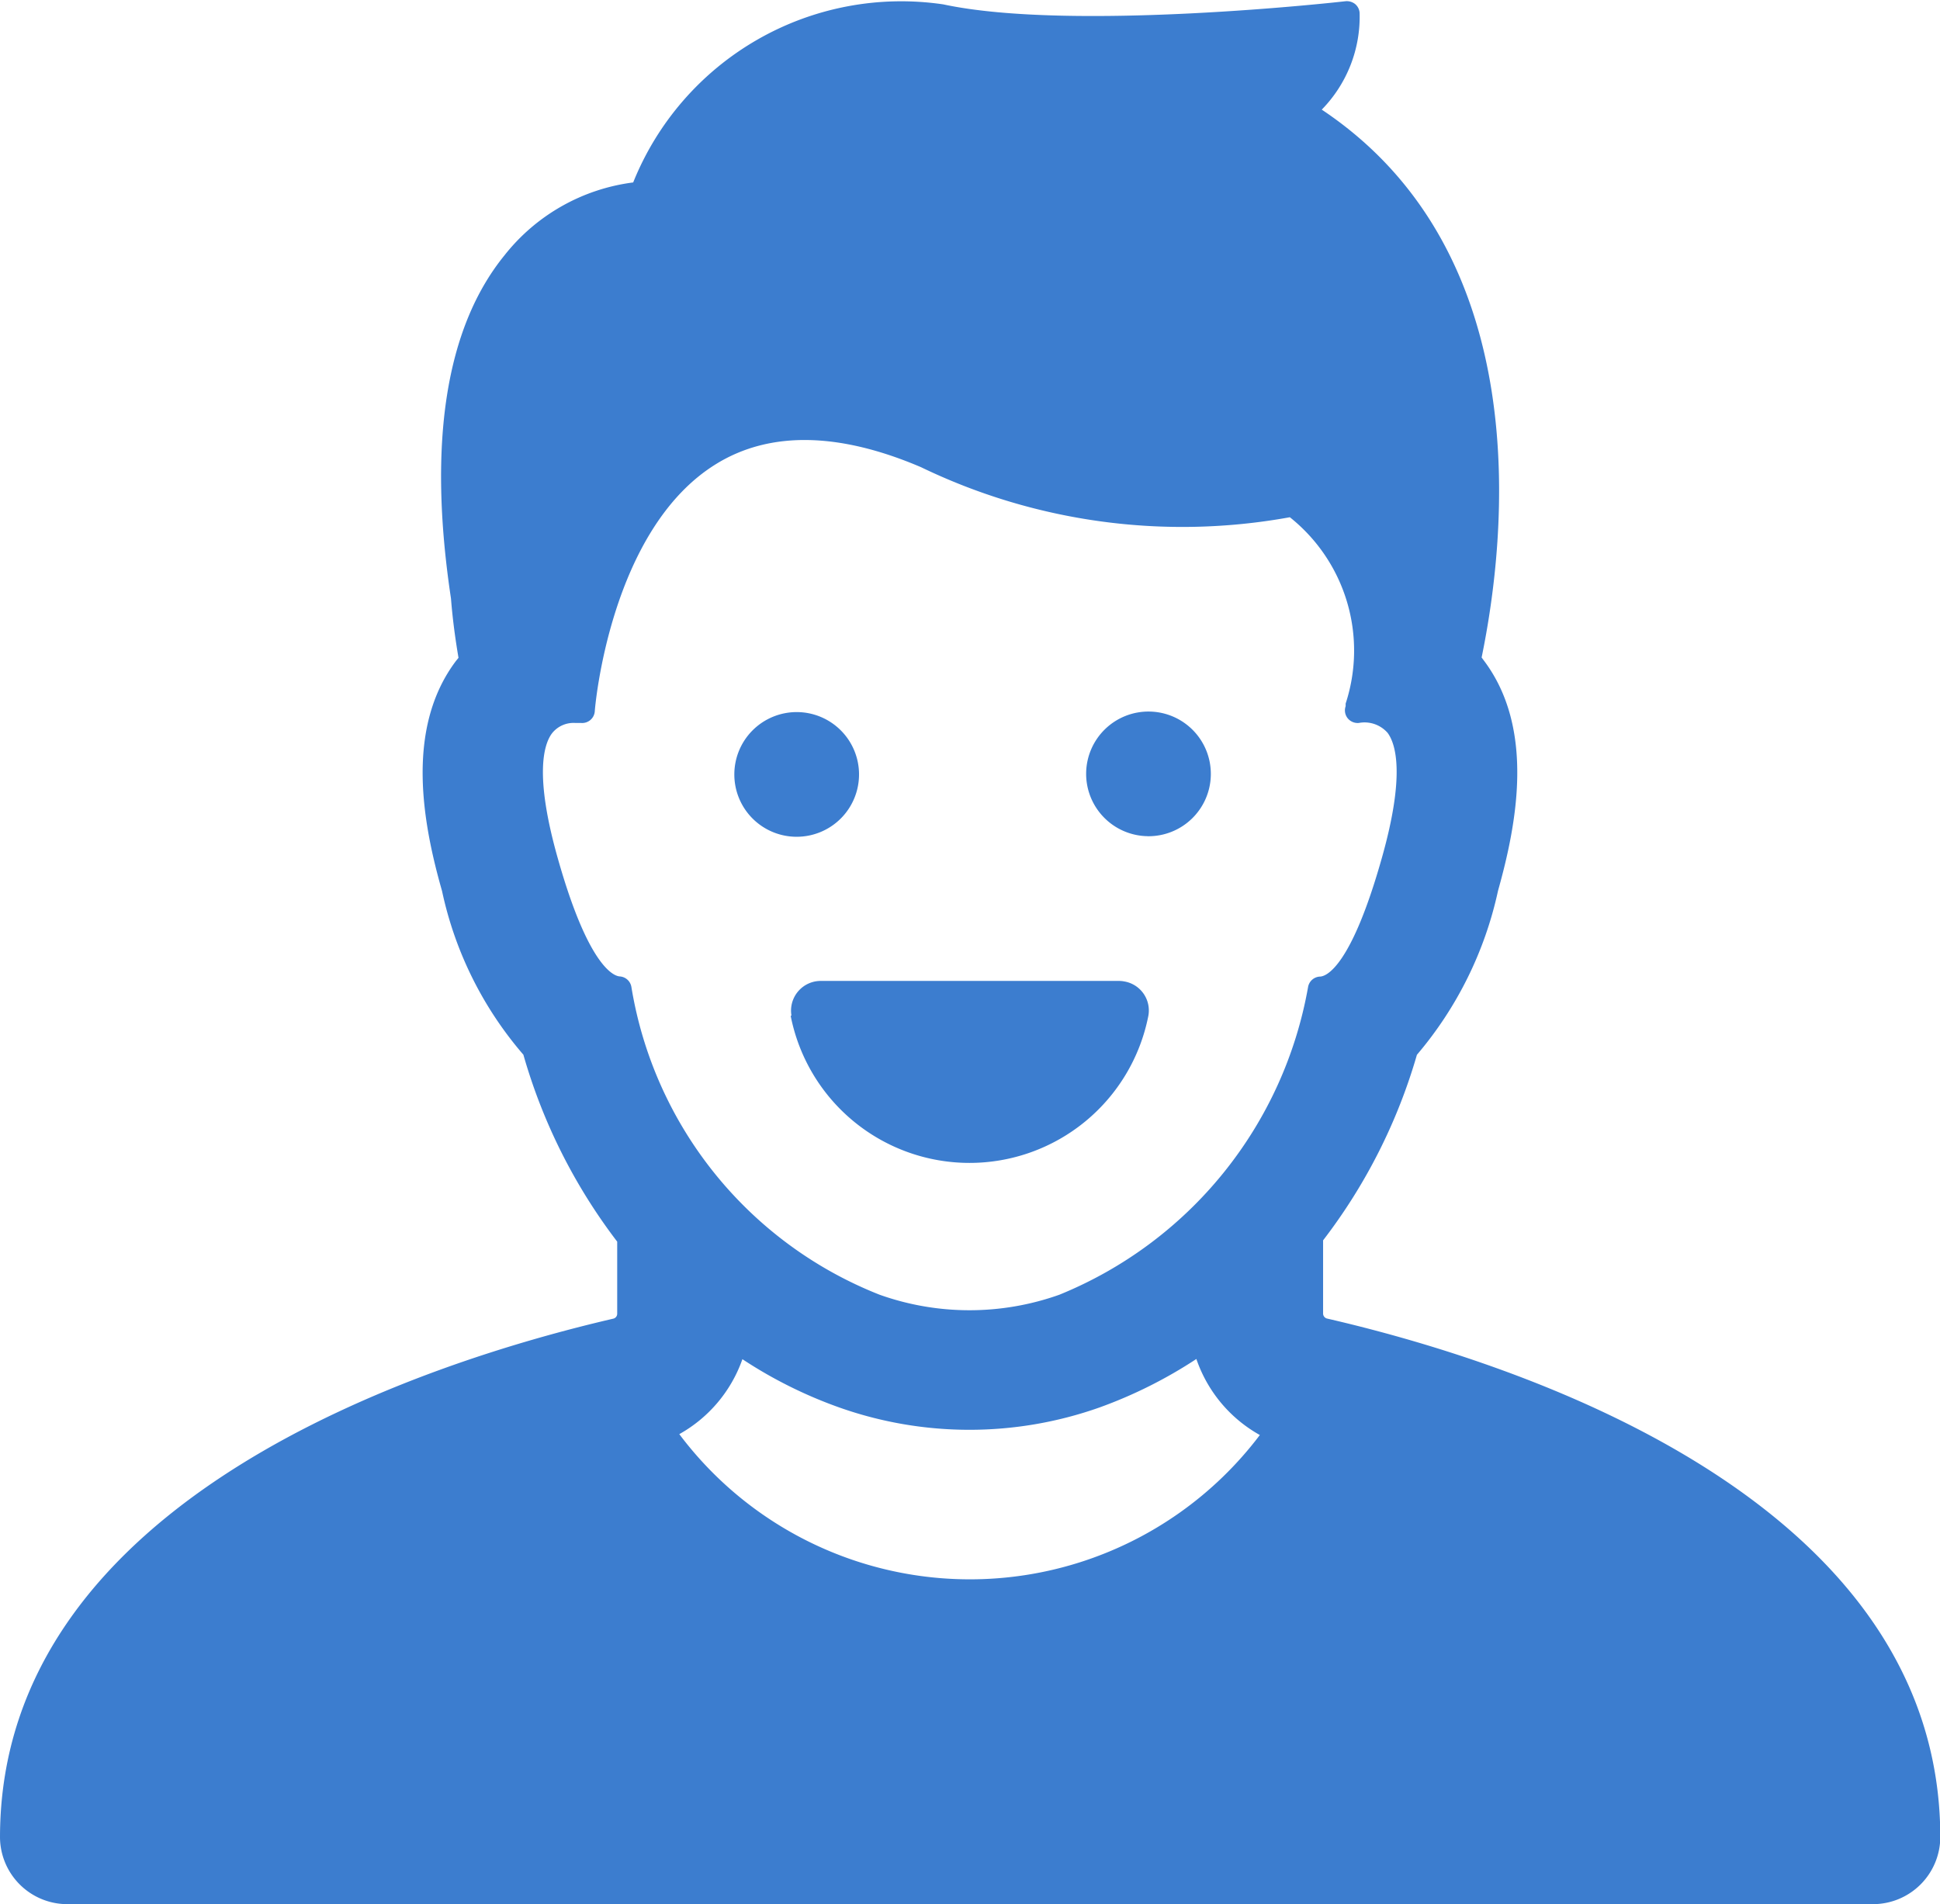
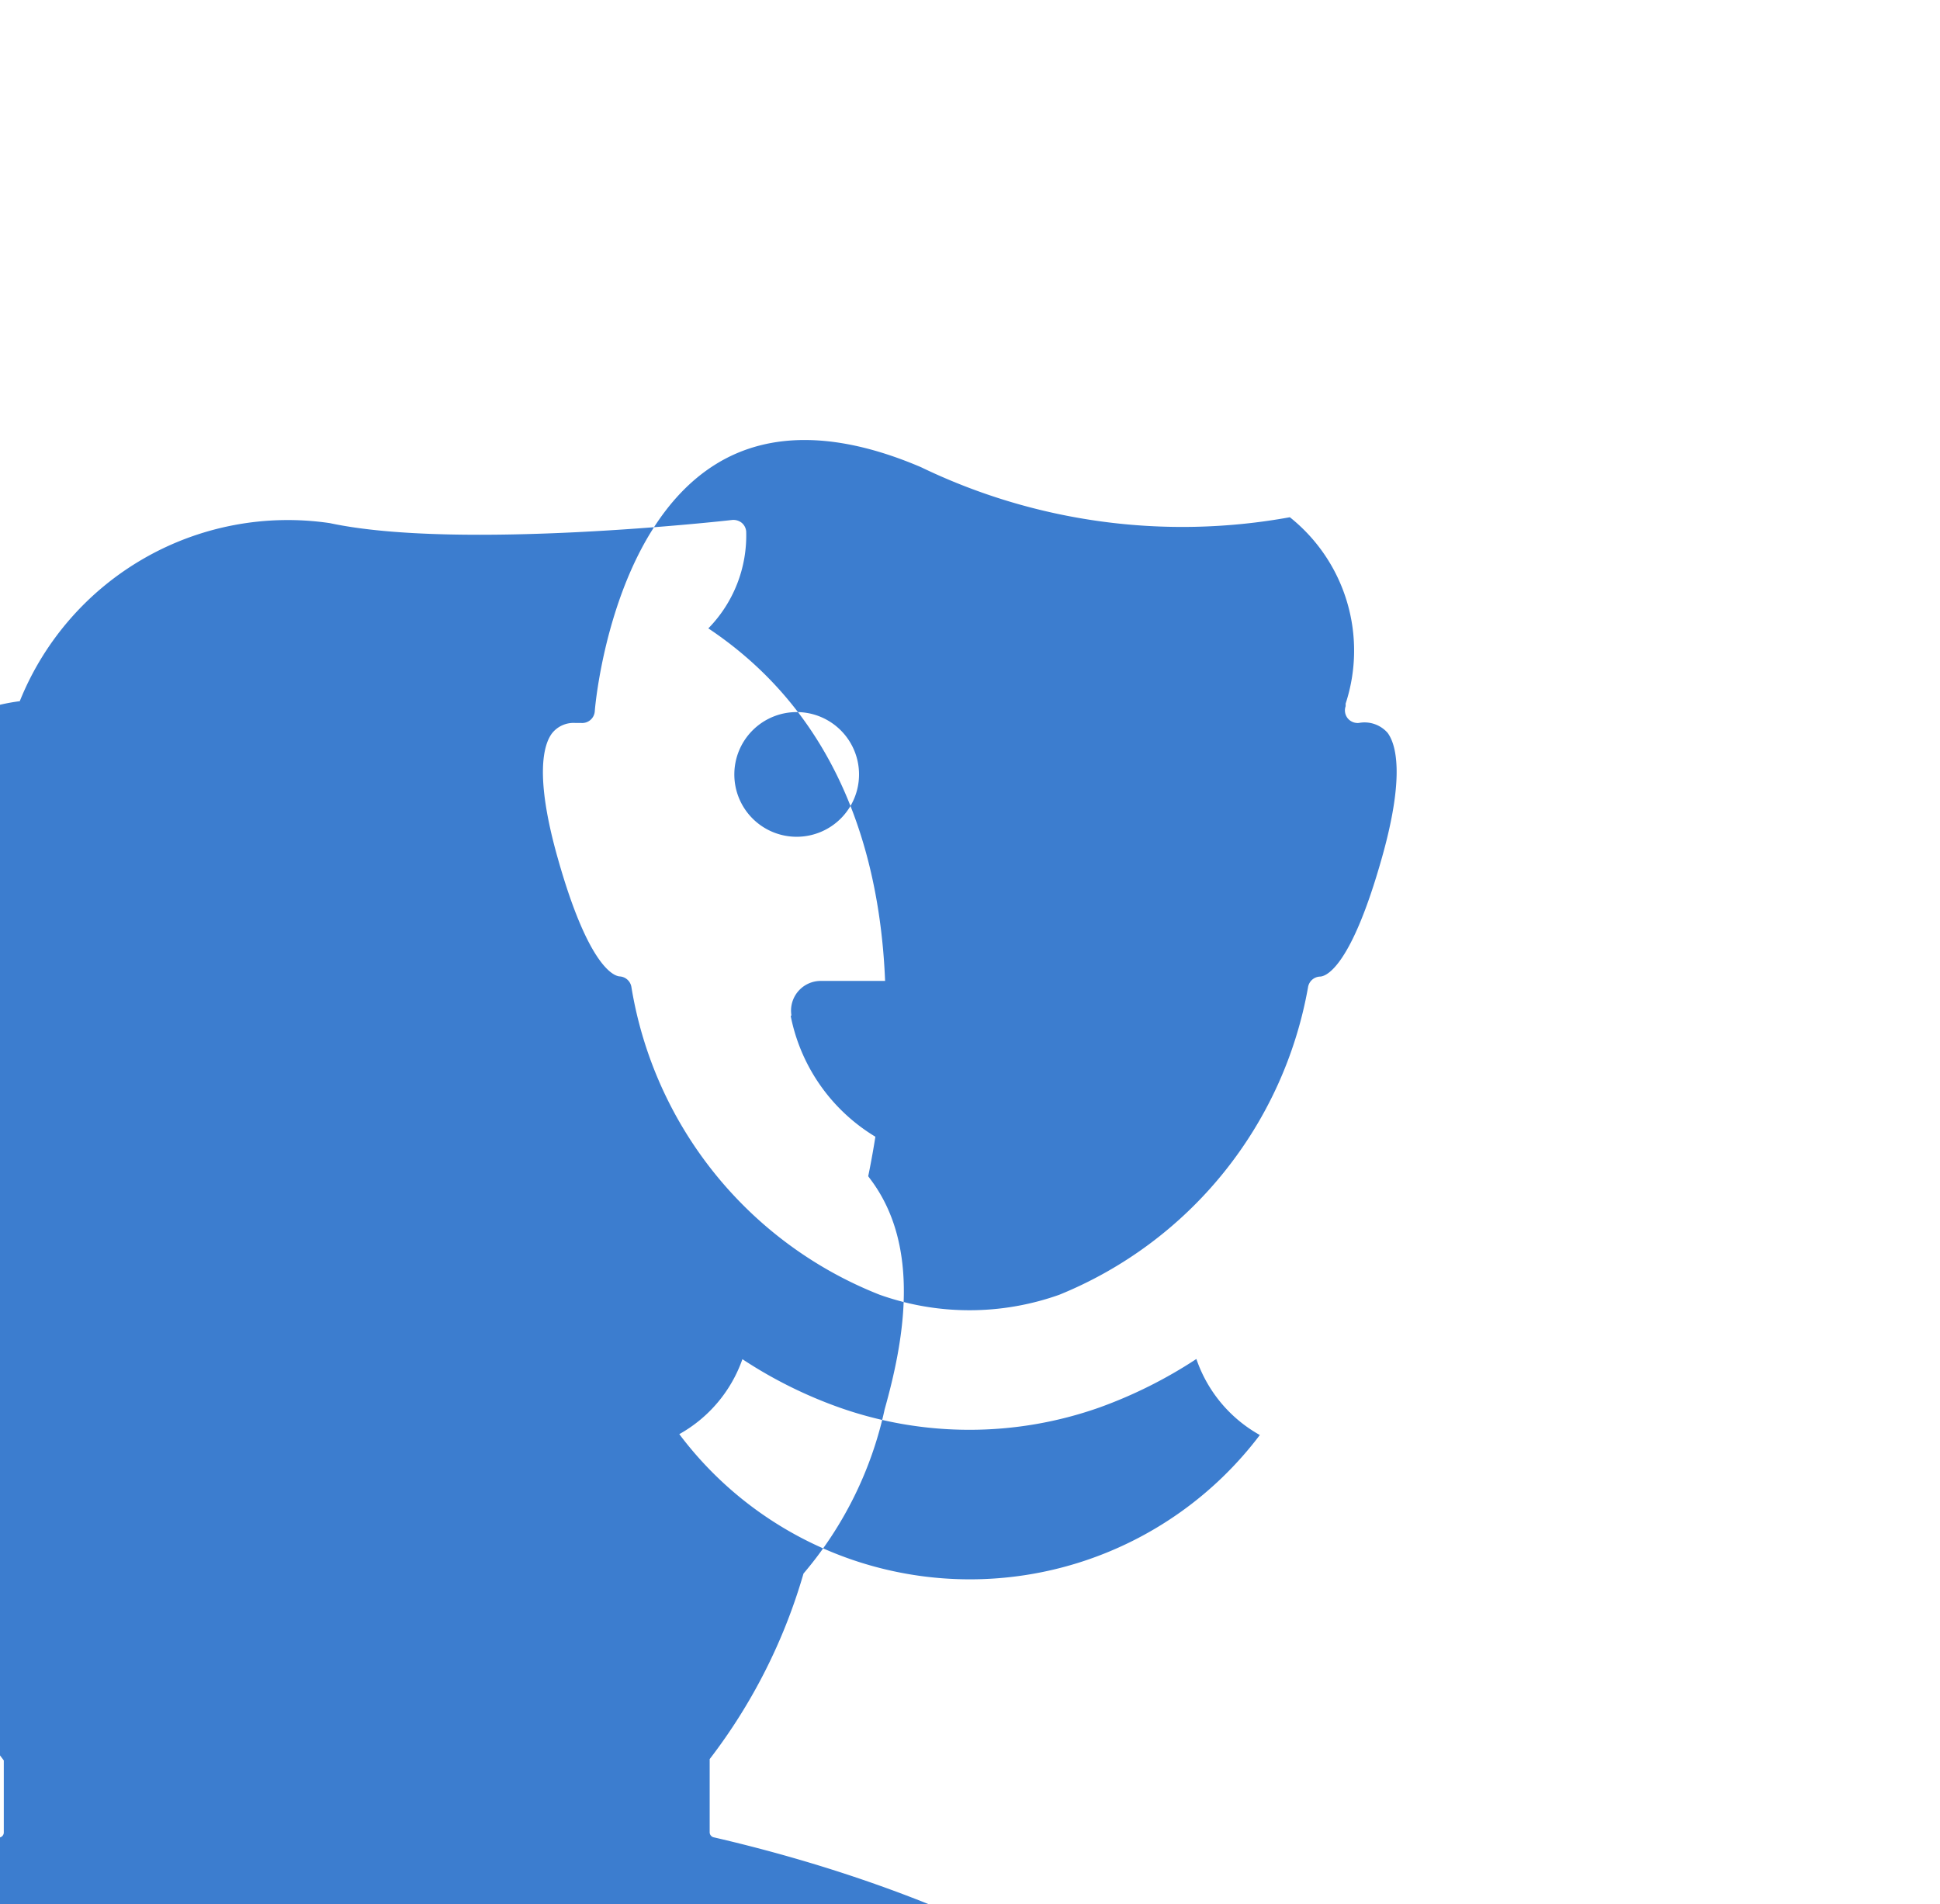
<svg xmlns="http://www.w3.org/2000/svg" width="46.111" height="45.267" viewBox="0 0 46.111 45.267">
  <defs>
    <style>.a{fill:#3c7dcf;}</style>
  </defs>
  <g transform="translate(-1283.032 -9533.443)">
-     <path class="a" d="M1300.486,9551.853a1.482,1.482,0,1,1,1.481,1.482,1.481,1.481,0,0,1-1.481-1.482Zm9.825,1.469a1.482,1.482,0,1,0-1.463-1.5v.032A1.483,1.483,0,0,0,1310.311,9553.321Zm-27.279,23.8c0-8.09,10.2-11.316,14.58-12.332a.12.12,0,0,0,.09-.118v-1.712a13.362,13.362,0,0,1-2.23-4.444,8.748,8.748,0,0,1-1.933-3.89c-.447-1.571-.893-3.852.334-5.475l.057-.07c-.08-.47-.142-.941-.179-1.411-.555-3.687-.127-6.438,1.274-8.16a4.646,4.646,0,0,1,3.057-1.73,6.865,6.865,0,0,1,7.37-4.233c3.072.659,9.482-.065,9.562-.075a.319.319,0,0,1,.226.066.3.3,0,0,1,.108.211,3.154,3.154,0,0,1-.9,2.3c5.127,3.42,4.388,10.169,3.8,13.024l.051.069c1.228,1.628.781,3.9.339,5.476a8.936,8.936,0,0,1-1.928,3.9,13.3,13.3,0,0,1-2.23,4.411v1.74a.123.123,0,0,0,.09.118c4.388,1.011,14.58,4.232,14.58,12.332a1.6,1.6,0,0,1-1.59,1.59h-42.945A1.6,1.6,0,0,1,1283.032,9577.124Zm29.941-9.567a3.287,3.287,0,0,1-1.505-1.806,10.93,10.93,0,0,1-2.3,1.152,9.273,9.273,0,0,1-6.19,0,10.657,10.657,0,0,1-2.3-1.147,3.289,3.289,0,0,1-1.5,1.782,8.637,8.637,0,0,0,13.8.019Zm-15.21-10.9a.3.3,0,0,1,.277.254,9.513,9.513,0,0,0,5.9,7.313,6.373,6.373,0,0,0,4.271,0,9.726,9.726,0,0,0,5.911-7.309.3.3,0,0,1,.278-.254c.165,0,.753-.254,1.477-2.822.564-1.994.324-2.719.136-2.973a.73.73,0,0,0-.682-.235.306.306,0,0,1-.268-.113.3.3,0,0,1-.047-.285v-.062a4.052,4.052,0,0,0-1.326-4.43,14.285,14.285,0,0,1-8.767-1.19c-1.947-.832-3.584-.86-4.854-.085-2.549,1.552-2.9,5.846-2.9,5.889a.3.3,0,0,1-.319.277h-.137a.651.651,0,0,0-.56.245c-.192.254-.428.978.137,2.972C1297.01,9556.4,1297.612,9556.646,1297.763,9556.655Zm4.063.94a4.332,4.332,0,0,0,8.5,0,.7.7,0,0,0-.567-.82.684.684,0,0,0-.134-.013h-7.1a.706.706,0,0,0-.691.721.834.834,0,0,0,.009.1Z" />
+     <path class="a" d="M1300.486,9551.853a1.482,1.482,0,1,1,1.481,1.482,1.481,1.481,0,0,1-1.481-1.482Zm9.825,1.469a1.482,1.482,0,1,0-1.463-1.5v.032A1.483,1.483,0,0,0,1310.311,9553.321Zm-27.279,23.8a.12.12,0,0,0,.09-.118v-1.712a13.362,13.362,0,0,1-2.23-4.444,8.748,8.748,0,0,1-1.933-3.89c-.447-1.571-.893-3.852.334-5.475l.057-.07c-.08-.47-.142-.941-.179-1.411-.555-3.687-.127-6.438,1.274-8.16a4.646,4.646,0,0,1,3.057-1.73,6.865,6.865,0,0,1,7.37-4.233c3.072.659,9.482-.065,9.562-.075a.319.319,0,0,1,.226.066.3.3,0,0,1,.108.211,3.154,3.154,0,0,1-.9,2.3c5.127,3.42,4.388,10.169,3.8,13.024l.051.069c1.228,1.628.781,3.9.339,5.476a8.936,8.936,0,0,1-1.928,3.9,13.3,13.3,0,0,1-2.23,4.411v1.74a.123.123,0,0,0,.09.118c4.388,1.011,14.58,4.232,14.58,12.332a1.6,1.6,0,0,1-1.59,1.59h-42.945A1.6,1.6,0,0,1,1283.032,9577.124Zm29.941-9.567a3.287,3.287,0,0,1-1.505-1.806,10.93,10.93,0,0,1-2.3,1.152,9.273,9.273,0,0,1-6.19,0,10.657,10.657,0,0,1-2.3-1.147,3.289,3.289,0,0,1-1.5,1.782,8.637,8.637,0,0,0,13.8.019Zm-15.21-10.9a.3.3,0,0,1,.277.254,9.513,9.513,0,0,0,5.9,7.313,6.373,6.373,0,0,0,4.271,0,9.726,9.726,0,0,0,5.911-7.309.3.3,0,0,1,.278-.254c.165,0,.753-.254,1.477-2.822.564-1.994.324-2.719.136-2.973a.73.73,0,0,0-.682-.235.306.306,0,0,1-.268-.113.3.3,0,0,1-.047-.285v-.062a4.052,4.052,0,0,0-1.326-4.43,14.285,14.285,0,0,1-8.767-1.19c-1.947-.832-3.584-.86-4.854-.085-2.549,1.552-2.9,5.846-2.9,5.889a.3.3,0,0,1-.319.277h-.137a.651.651,0,0,0-.56.245c-.192.254-.428.978.137,2.972C1297.01,9556.4,1297.612,9556.646,1297.763,9556.655Zm4.063.94a4.332,4.332,0,0,0,8.5,0,.7.7,0,0,0-.567-.82.684.684,0,0,0-.134-.013h-7.1a.706.706,0,0,0-.691.721.834.834,0,0,0,.009.1Z" />
  </g>
</svg>